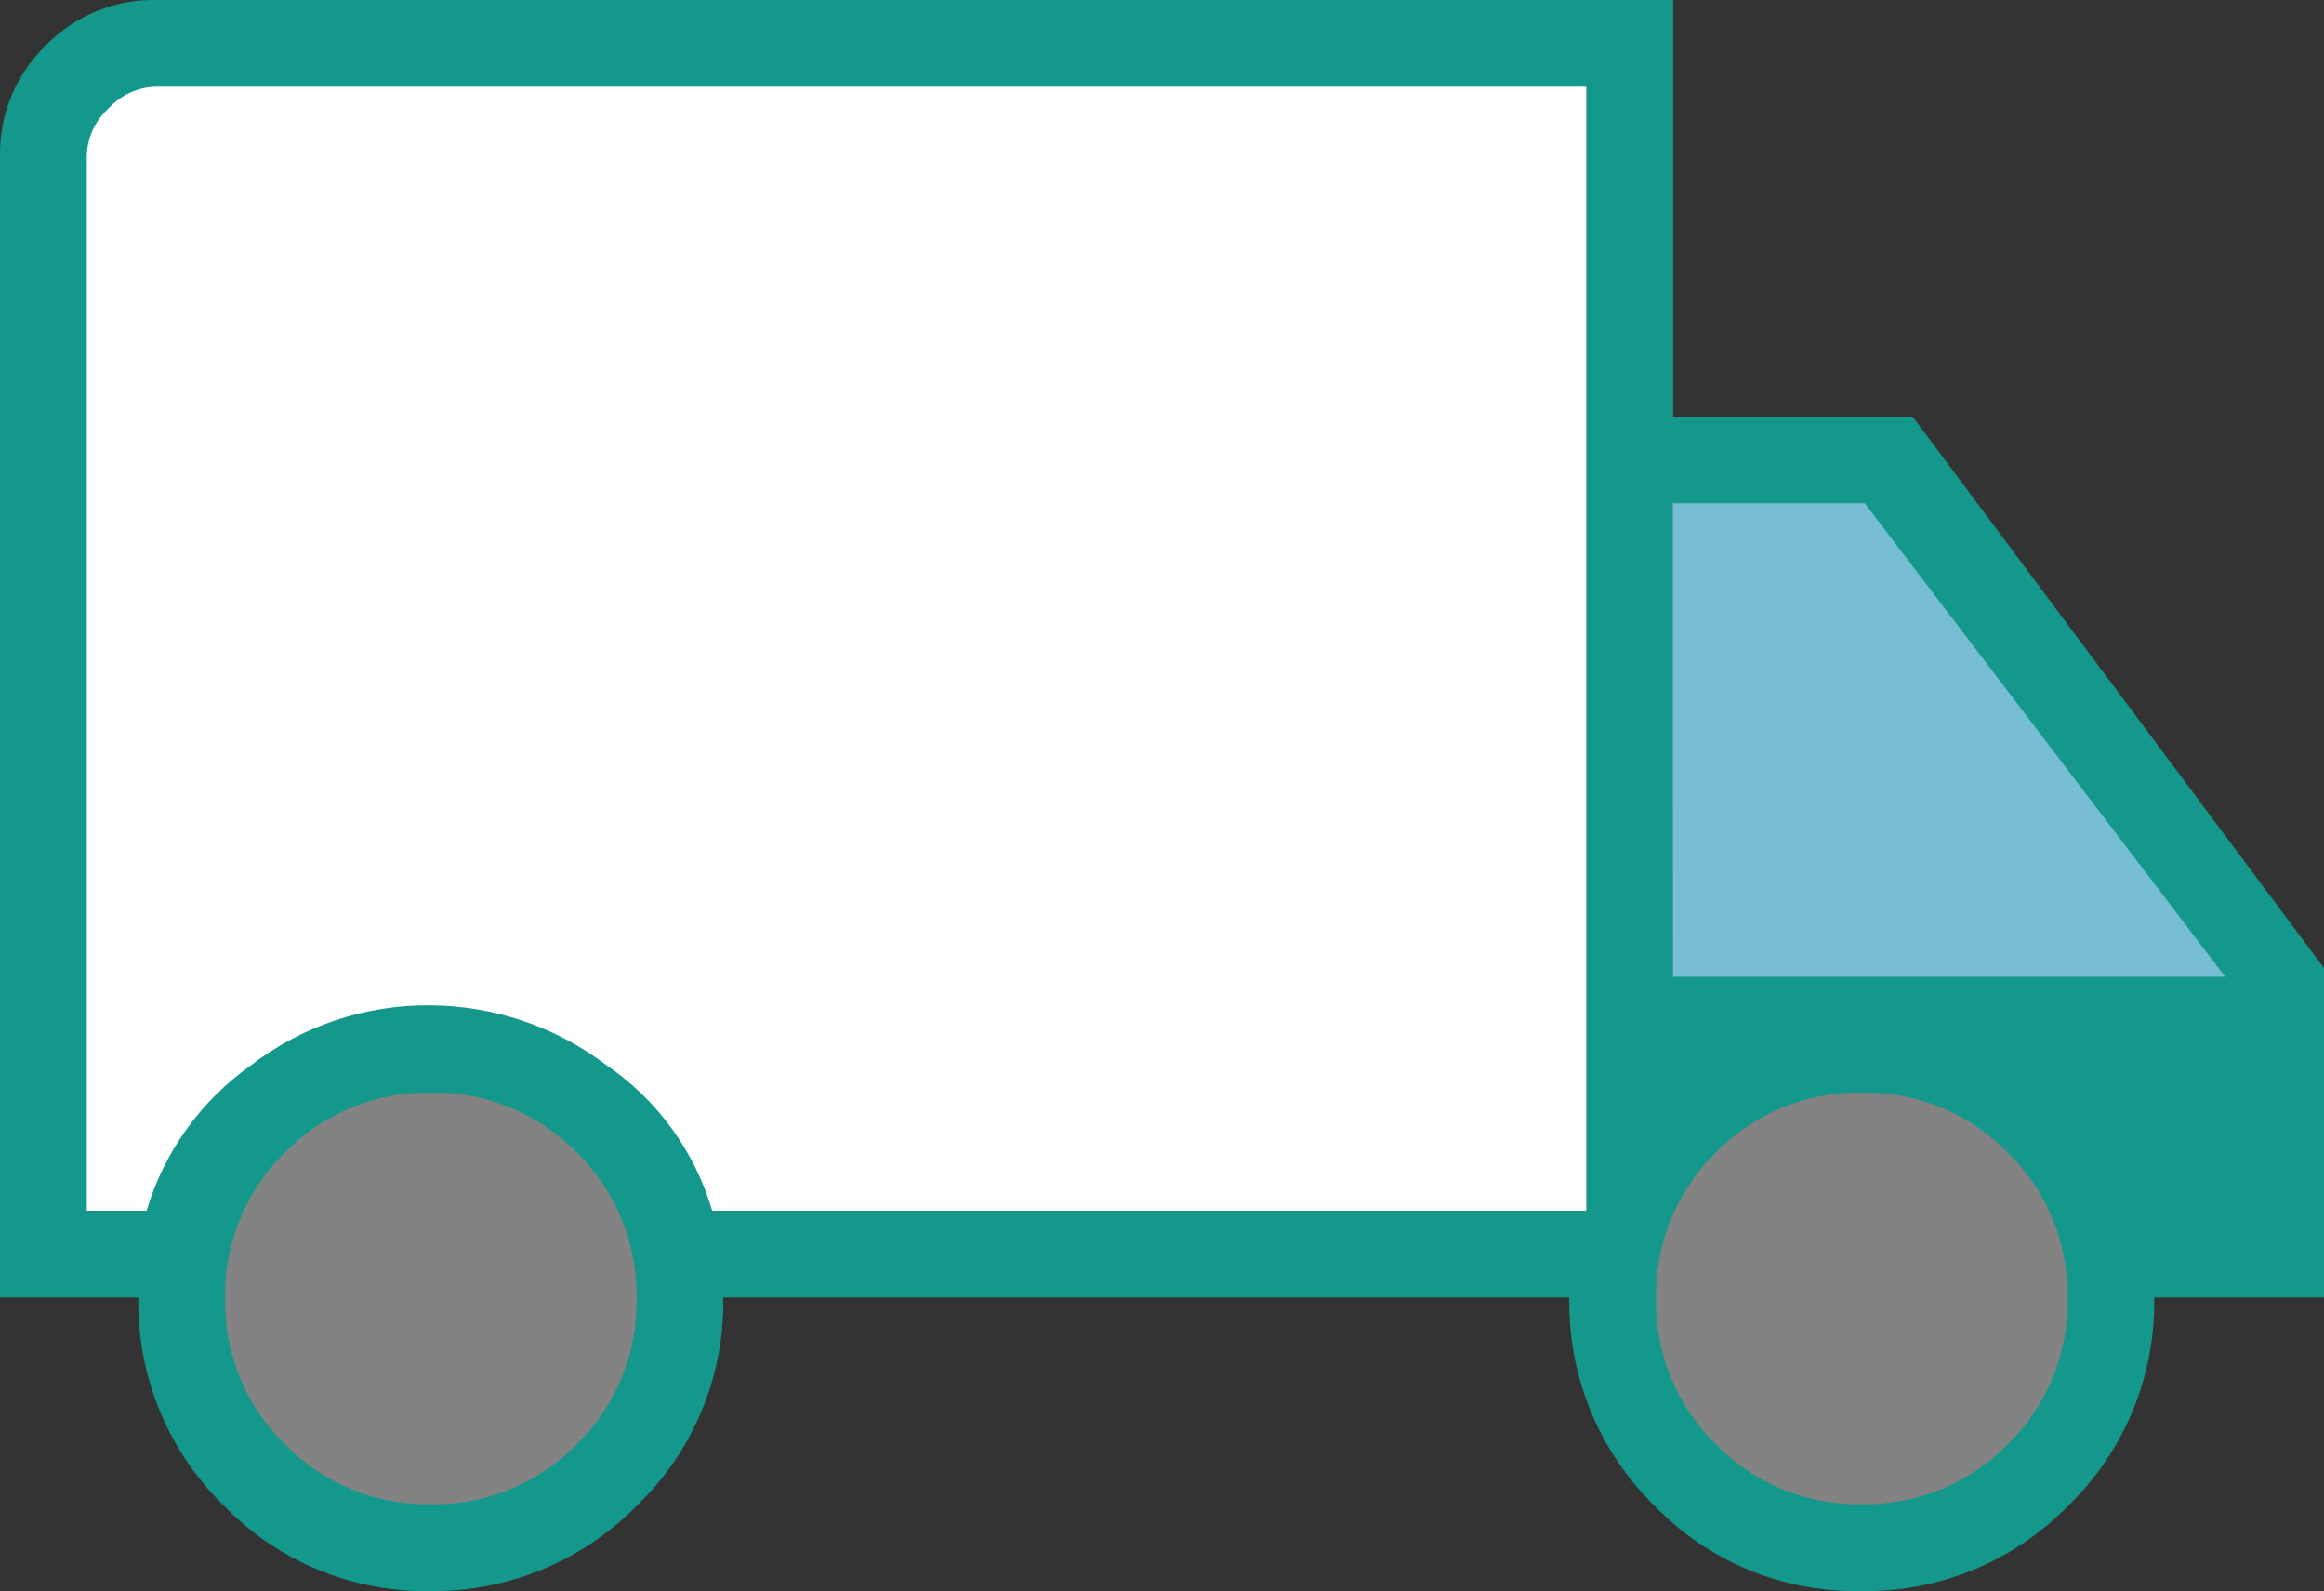
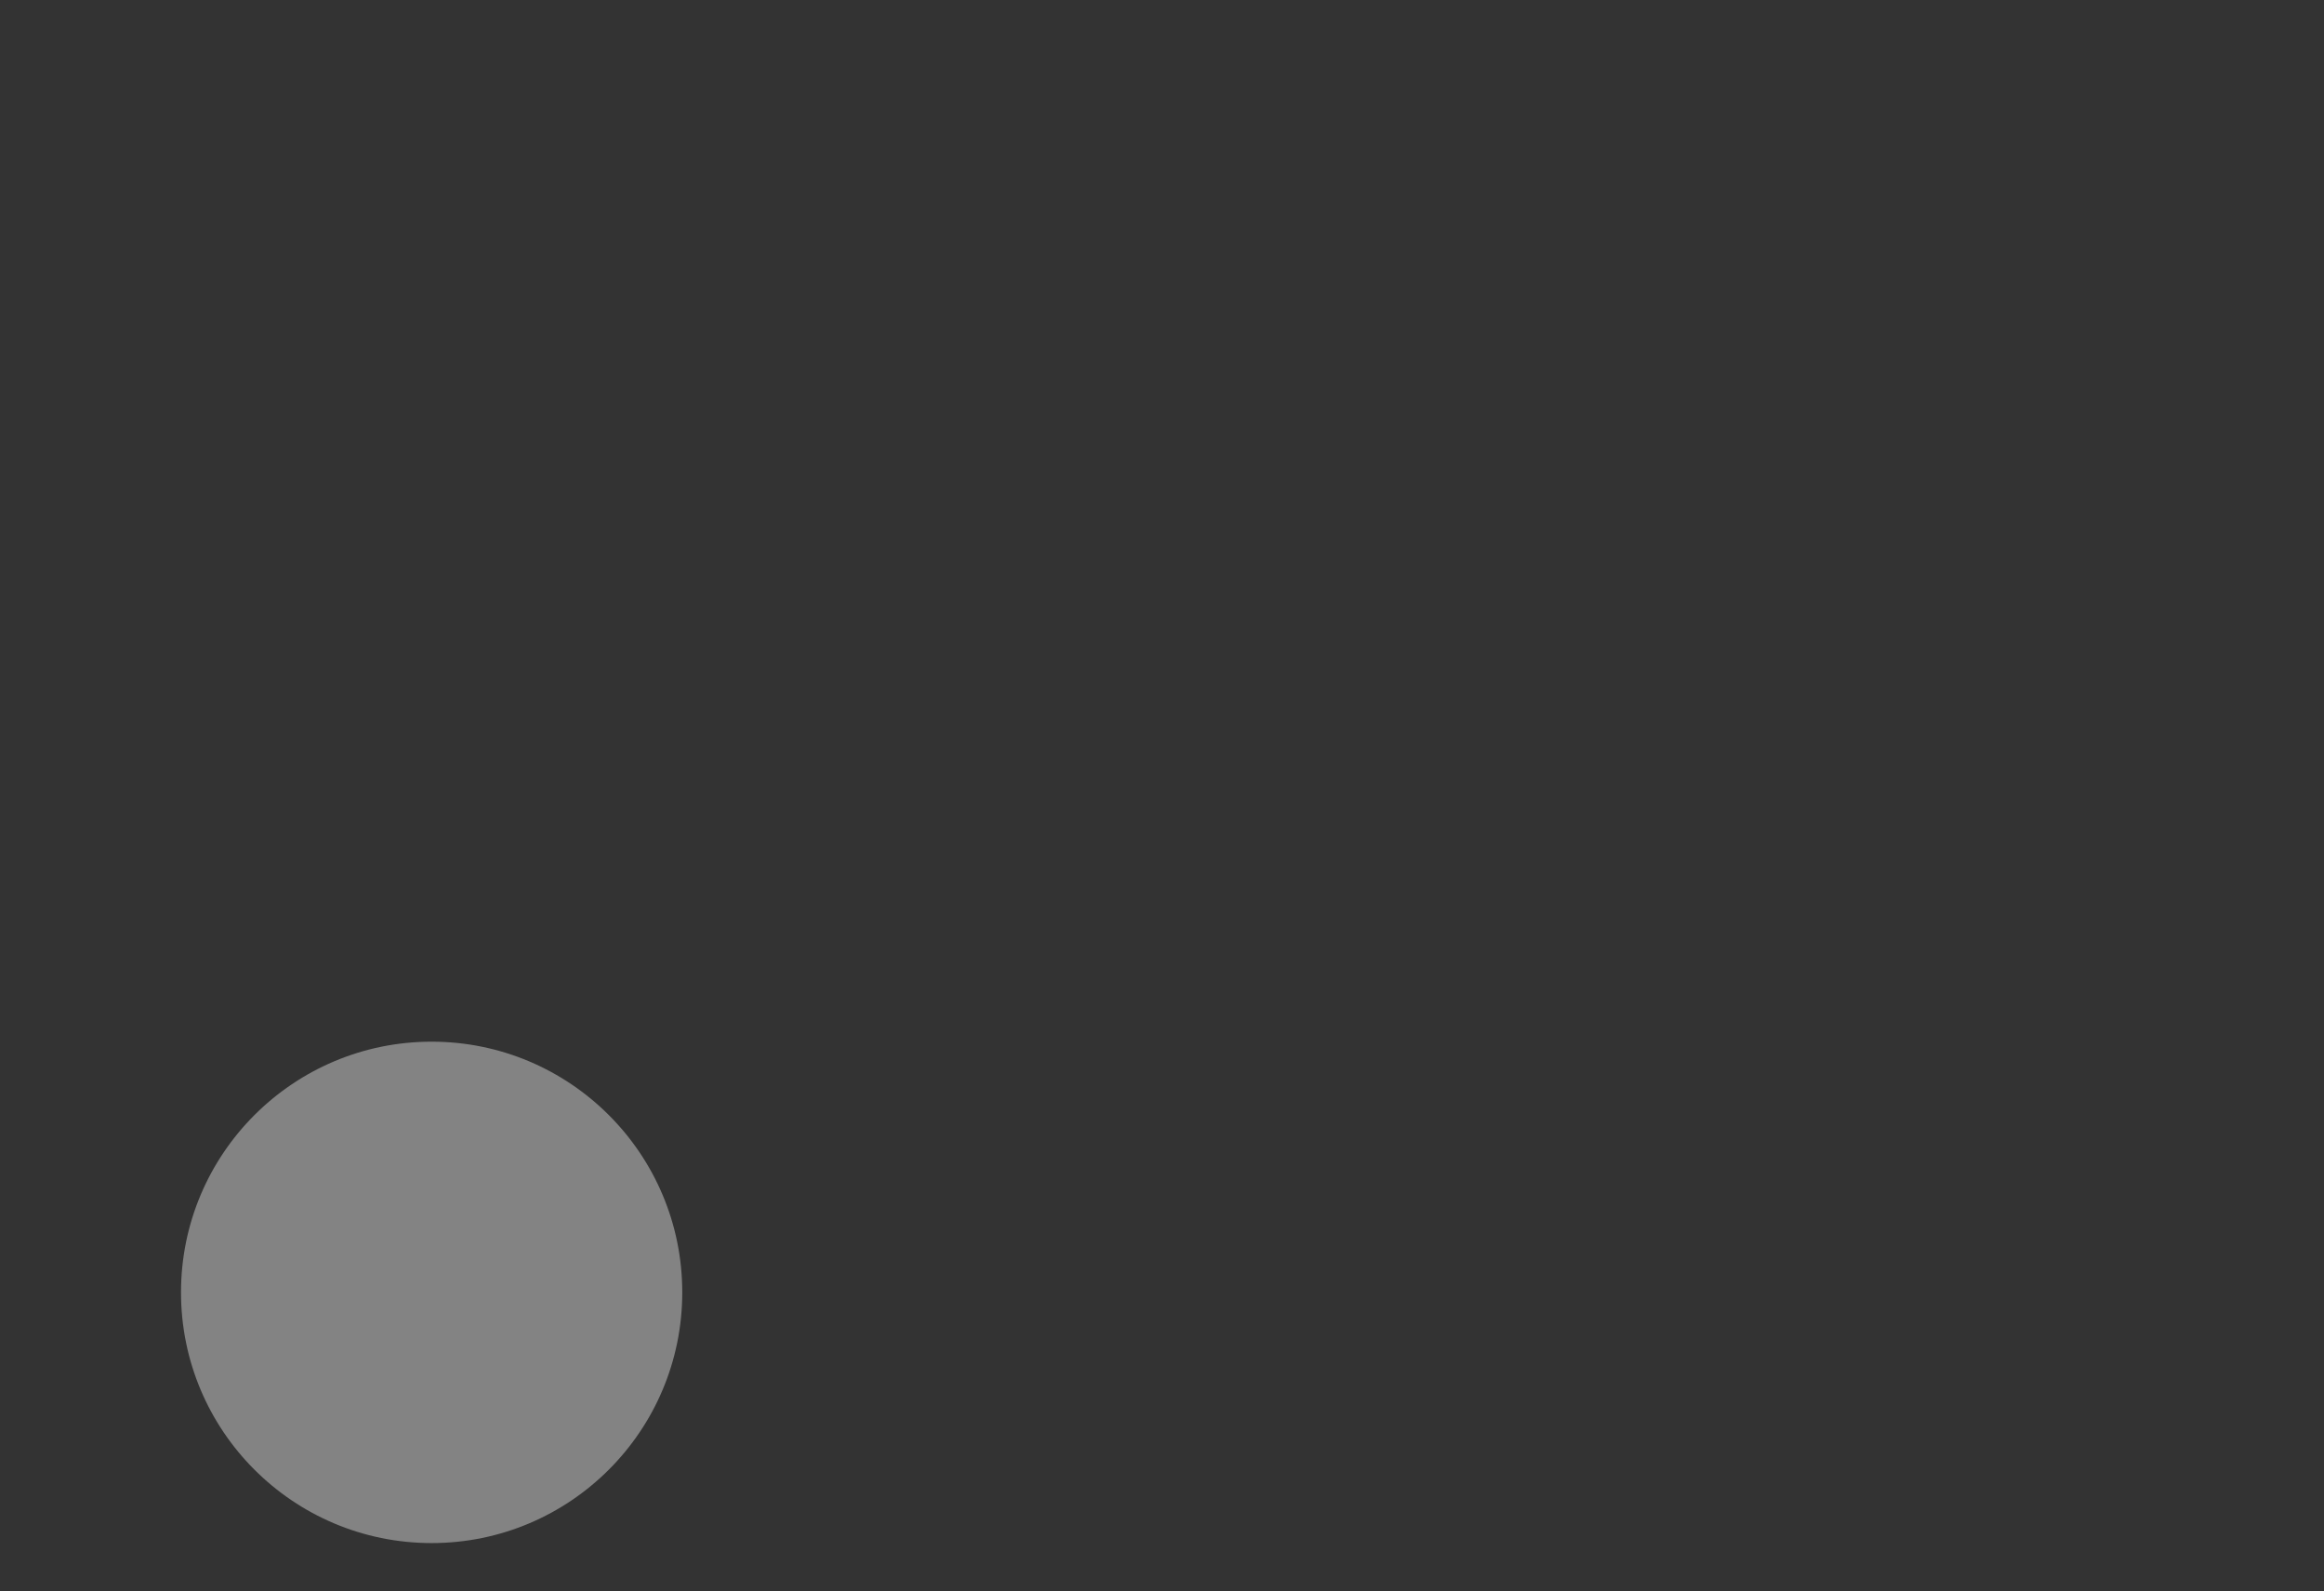
<svg xmlns="http://www.w3.org/2000/svg" version="1.1" id="レイヤー_1" x="0px" y="0px" viewBox="0 0 83.455 57.117" enable-background="new 0 0 83.455 57.117" xml:space="preserve">
  <rect x="0" y="0" width="83.455" height="57.117" fill="#333333" stroke="none" />
  <g transform="translate(19022.5 9536.5)">
-     <path fill="#FFFFFF" d="M-19017.127-9535.024l-3.576,2.675v40.842h60.754l19.691-9.3l-14.643-19.422h-8.818v-14.79   L-19017.127-9535.024z" />
-     <path fill="#77BDD3" d="M-18963.246-9519.049v19.32h22.957l-14.373-19.8L-18963.246-9519.049z" />
    <circle fill="#838383" cx="-19007" cy="-9490.104" r="9" />
-     <circle fill="#838383" cx="-18956" cy="-9490.104" r="9" />
-     <path fill="#14988C" d="M-19007.076-9479.382c-2.783,0.043-5.461-1.07-7.393-3.074c-2.006-1.961-3.115-4.662-3.064-7.466h-4.967   v-40.972c-0.025-1.493,0.566-2.93,1.637-3.97c1.041-1.071,2.479-1.664,3.973-1.637h54.471v14.955h8.6l14.775,19.8v11.825h-6.1   c0.051,2.807-1.062,5.509-3.076,7.466c-1.959,2.012-4.662,3.124-7.471,3.074c-2.789,0.049-5.473-1.064-7.408-3.074   c-1.998-1.965-3.1-4.665-3.047-7.466h-30.383c0.053,2.816-1.074,5.527-3.107,7.477   C-19001.594-9480.449-19004.283-9479.343-19007.076-9479.382z M-19007.031-9482.5c1.969,0.038,3.865-0.74,5.24-2.149   c1.408-1.374,2.186-3.271,2.148-5.238c0.037-1.969-0.74-3.864-2.148-5.239c-1.375-1.409-3.271-2.187-5.24-2.149   c-1.967-0.037-3.863,0.74-5.238,2.149c-1.408,1.375-2.188,3.271-2.148,5.239c-0.039,1.968,0.74,3.864,2.148,5.238   C-19010.895-9483.24-19008.998-9482.462-19007.031-9482.5z M-19019.385-9493.037h2.148c0.629-2.104,1.943-3.937,3.732-5.208   c1.842-1.418,4.104-2.18,6.426-2.164c2.291,0.008,4.518,0.758,6.344,2.138c1.838,1.251,3.184,3.102,3.809,5.234h31.389v-40.349   h-51.354c-0.654,0.013-1.273,0.295-1.713,0.778c-0.484,0.44-0.766,1.06-0.779,1.714v37.857L-19019.385-9493.037z    M-18955.643-9482.5c1.969,0.038,3.865-0.74,5.238-2.149c1.41-1.374,2.188-3.271,2.15-5.238c0.037-1.969-0.74-3.864-2.15-5.239   c-1.373-1.409-3.27-2.187-5.238-2.149c-1.969-0.037-3.863,0.74-5.238,2.149c-1.41,1.375-2.188,3.271-2.15,5.239   c-0.037,1.968,0.74,3.864,2.15,5.238C-18959.506-9483.24-18957.611-9482.462-18955.643-9482.5z M-18962.424-9501.433h19.832   l-12.945-17h-6.891L-18962.424-9501.433z" />
  </g>
</svg>